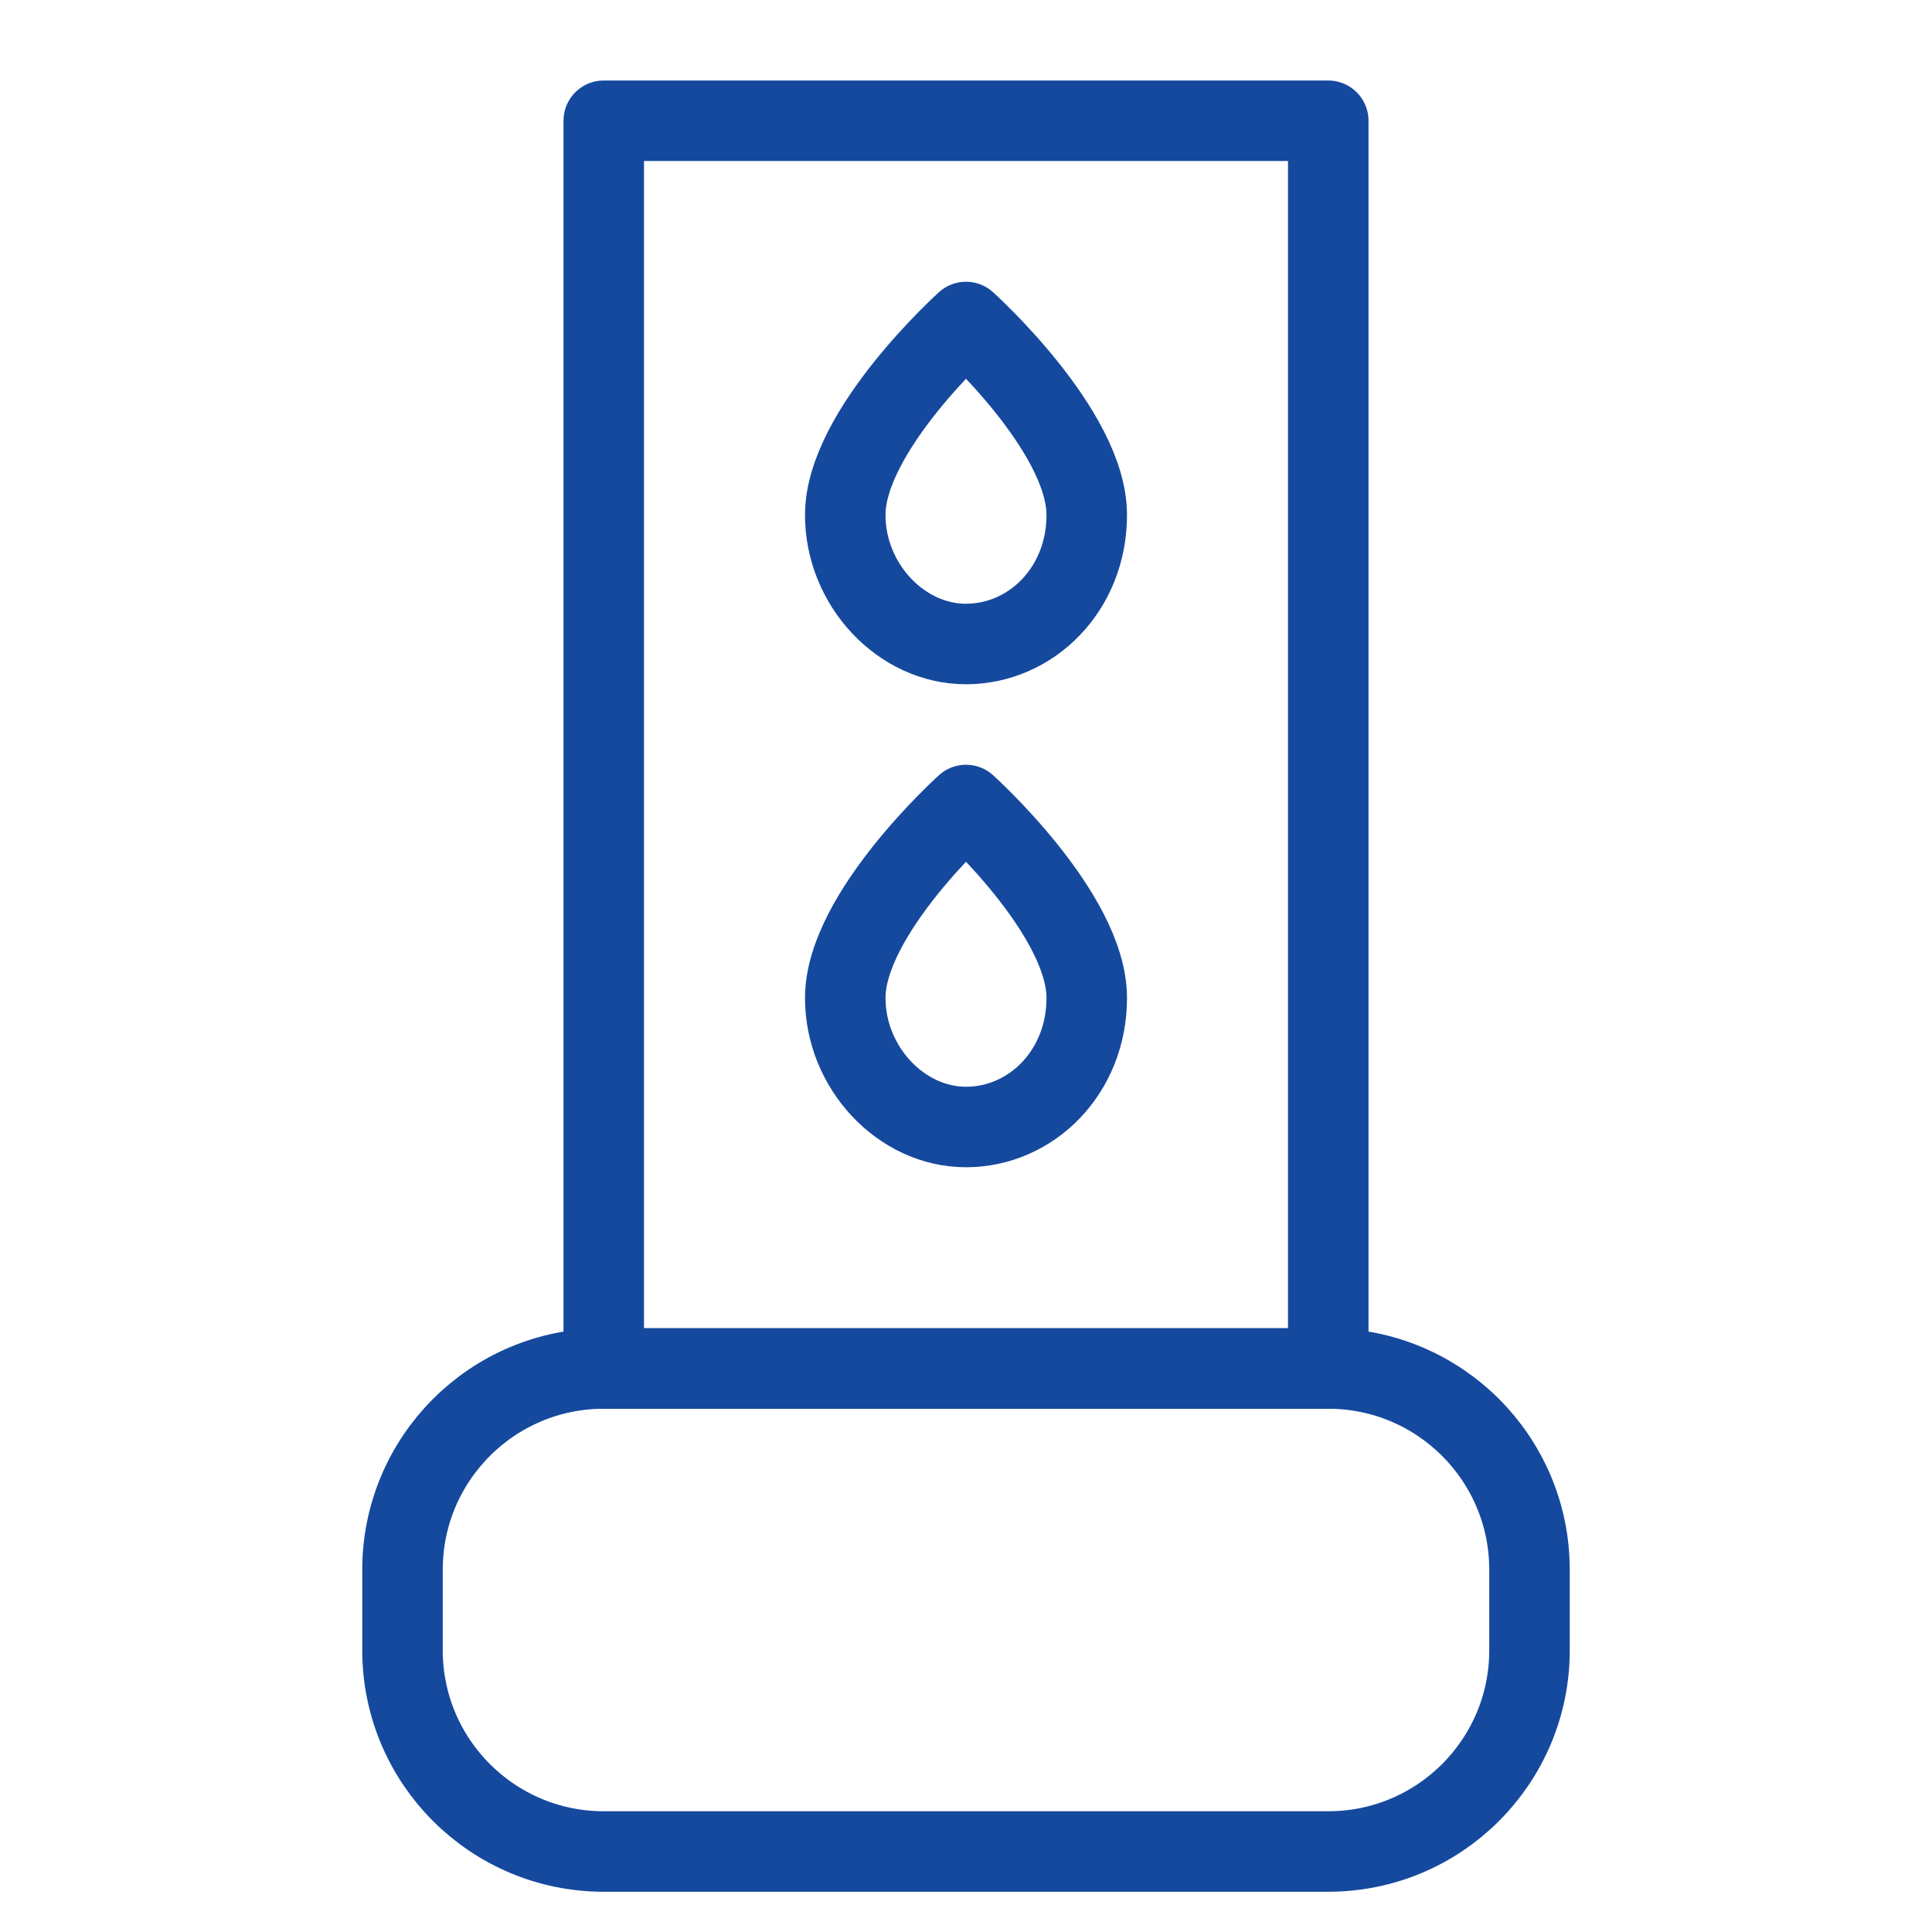
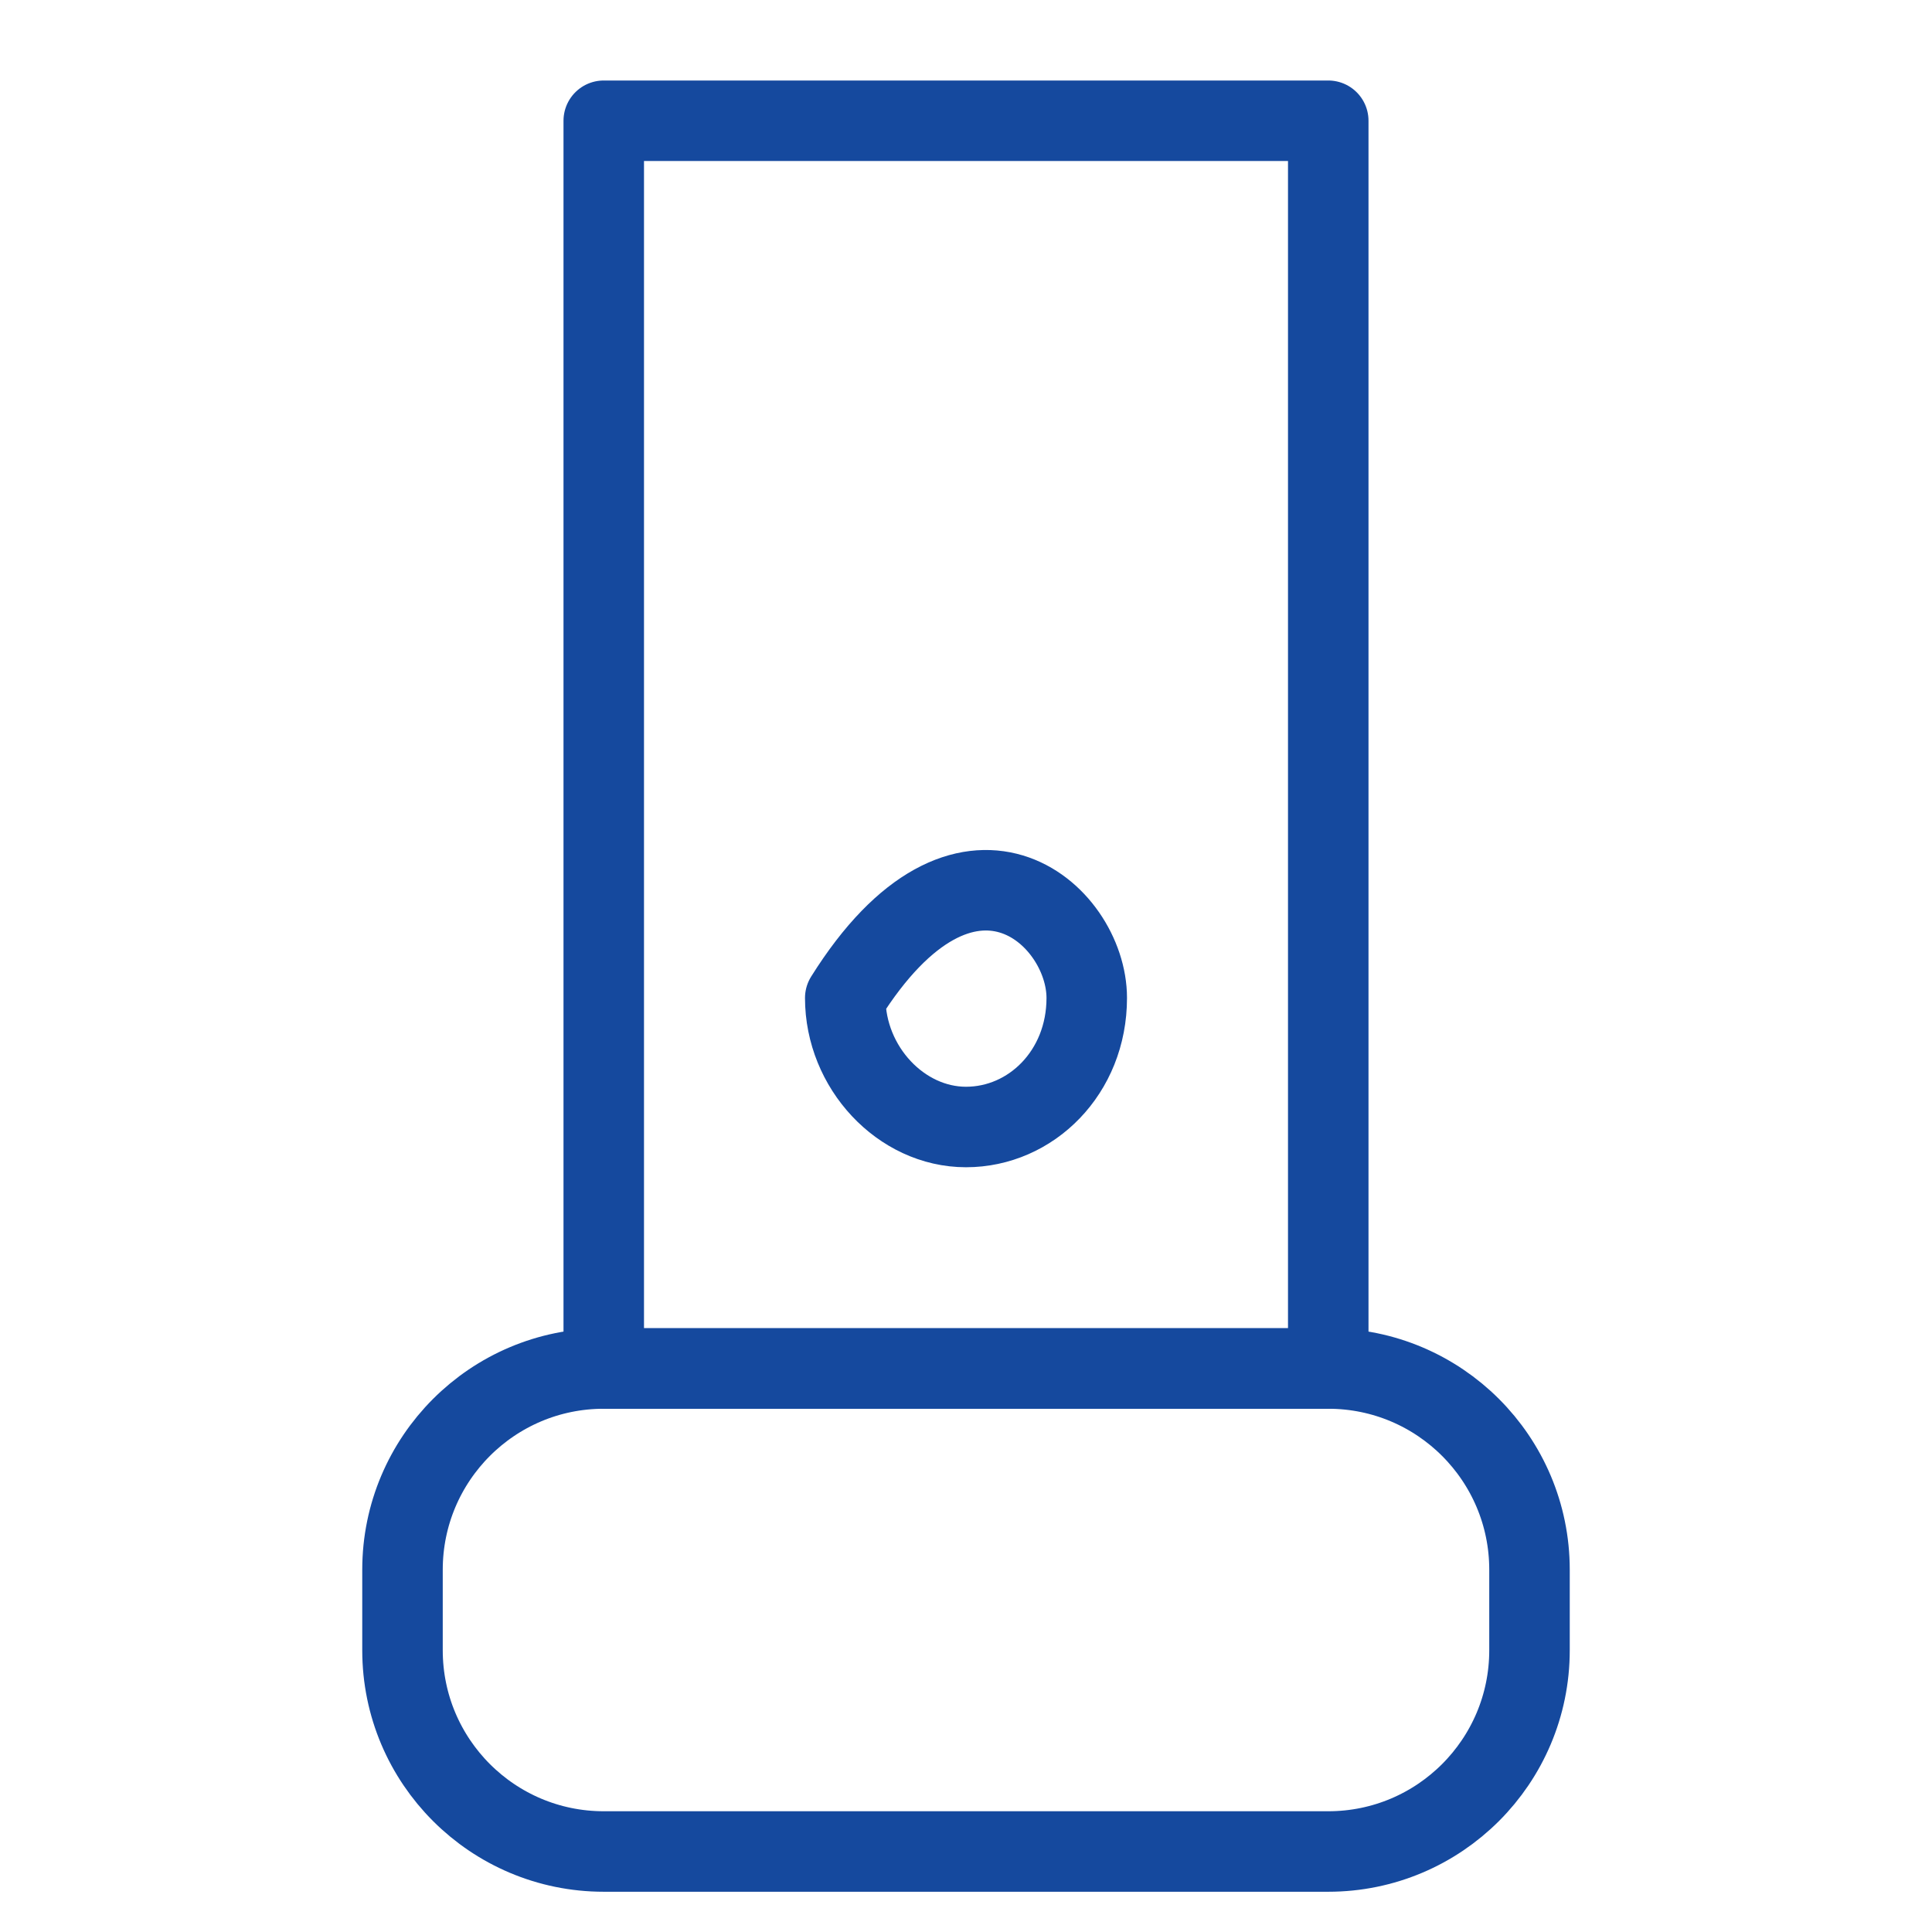
<svg xmlns="http://www.w3.org/2000/svg" width="48" height="48" viewBox="0 0 48 48" fill="none">
  <rect x="15" y="3" width="18" height="31" stroke="#15499E" stroke-width="2" stroke-linecap="round" stroke-linejoin="round" />
  <path d="M10 39C10 36.239 12.239 34 15 34H33C35.761 34 38 36.239 38 39V41C38 43.761 35.761 46 33 46H15C12.239 46 10 43.761 10 41V39Z" stroke="#15499E" stroke-width="2" stroke-linecap="round" stroke-linejoin="round" />
-   <path d="M24 16C22.385 16 21 14.521 21 12.794C21 10.699 24 8 24 8C24 8 27 10.699 27 12.794C27 14.644 25.615 16 24 16Z" stroke="#15499E" stroke-width="2" stroke-miterlimit="10" stroke-linecap="round" stroke-linejoin="round" />
-   <path d="M24 28C22.385 28 21 26.52 21 24.794C21 22.699 24 20 24 20C24 20 27 22.699 27 24.794C27 26.644 25.615 28 24 28Z" stroke="#15499E" stroke-width="2" stroke-miterlimit="10" stroke-linecap="round" stroke-linejoin="round" />
+   <path d="M24 28C22.385 28 21 26.52 21 24.794C24 20 27 22.699 27 24.794C27 26.644 25.615 28 24 28Z" stroke="#15499E" stroke-width="2" stroke-miterlimit="10" stroke-linecap="round" stroke-linejoin="round" />
</svg>